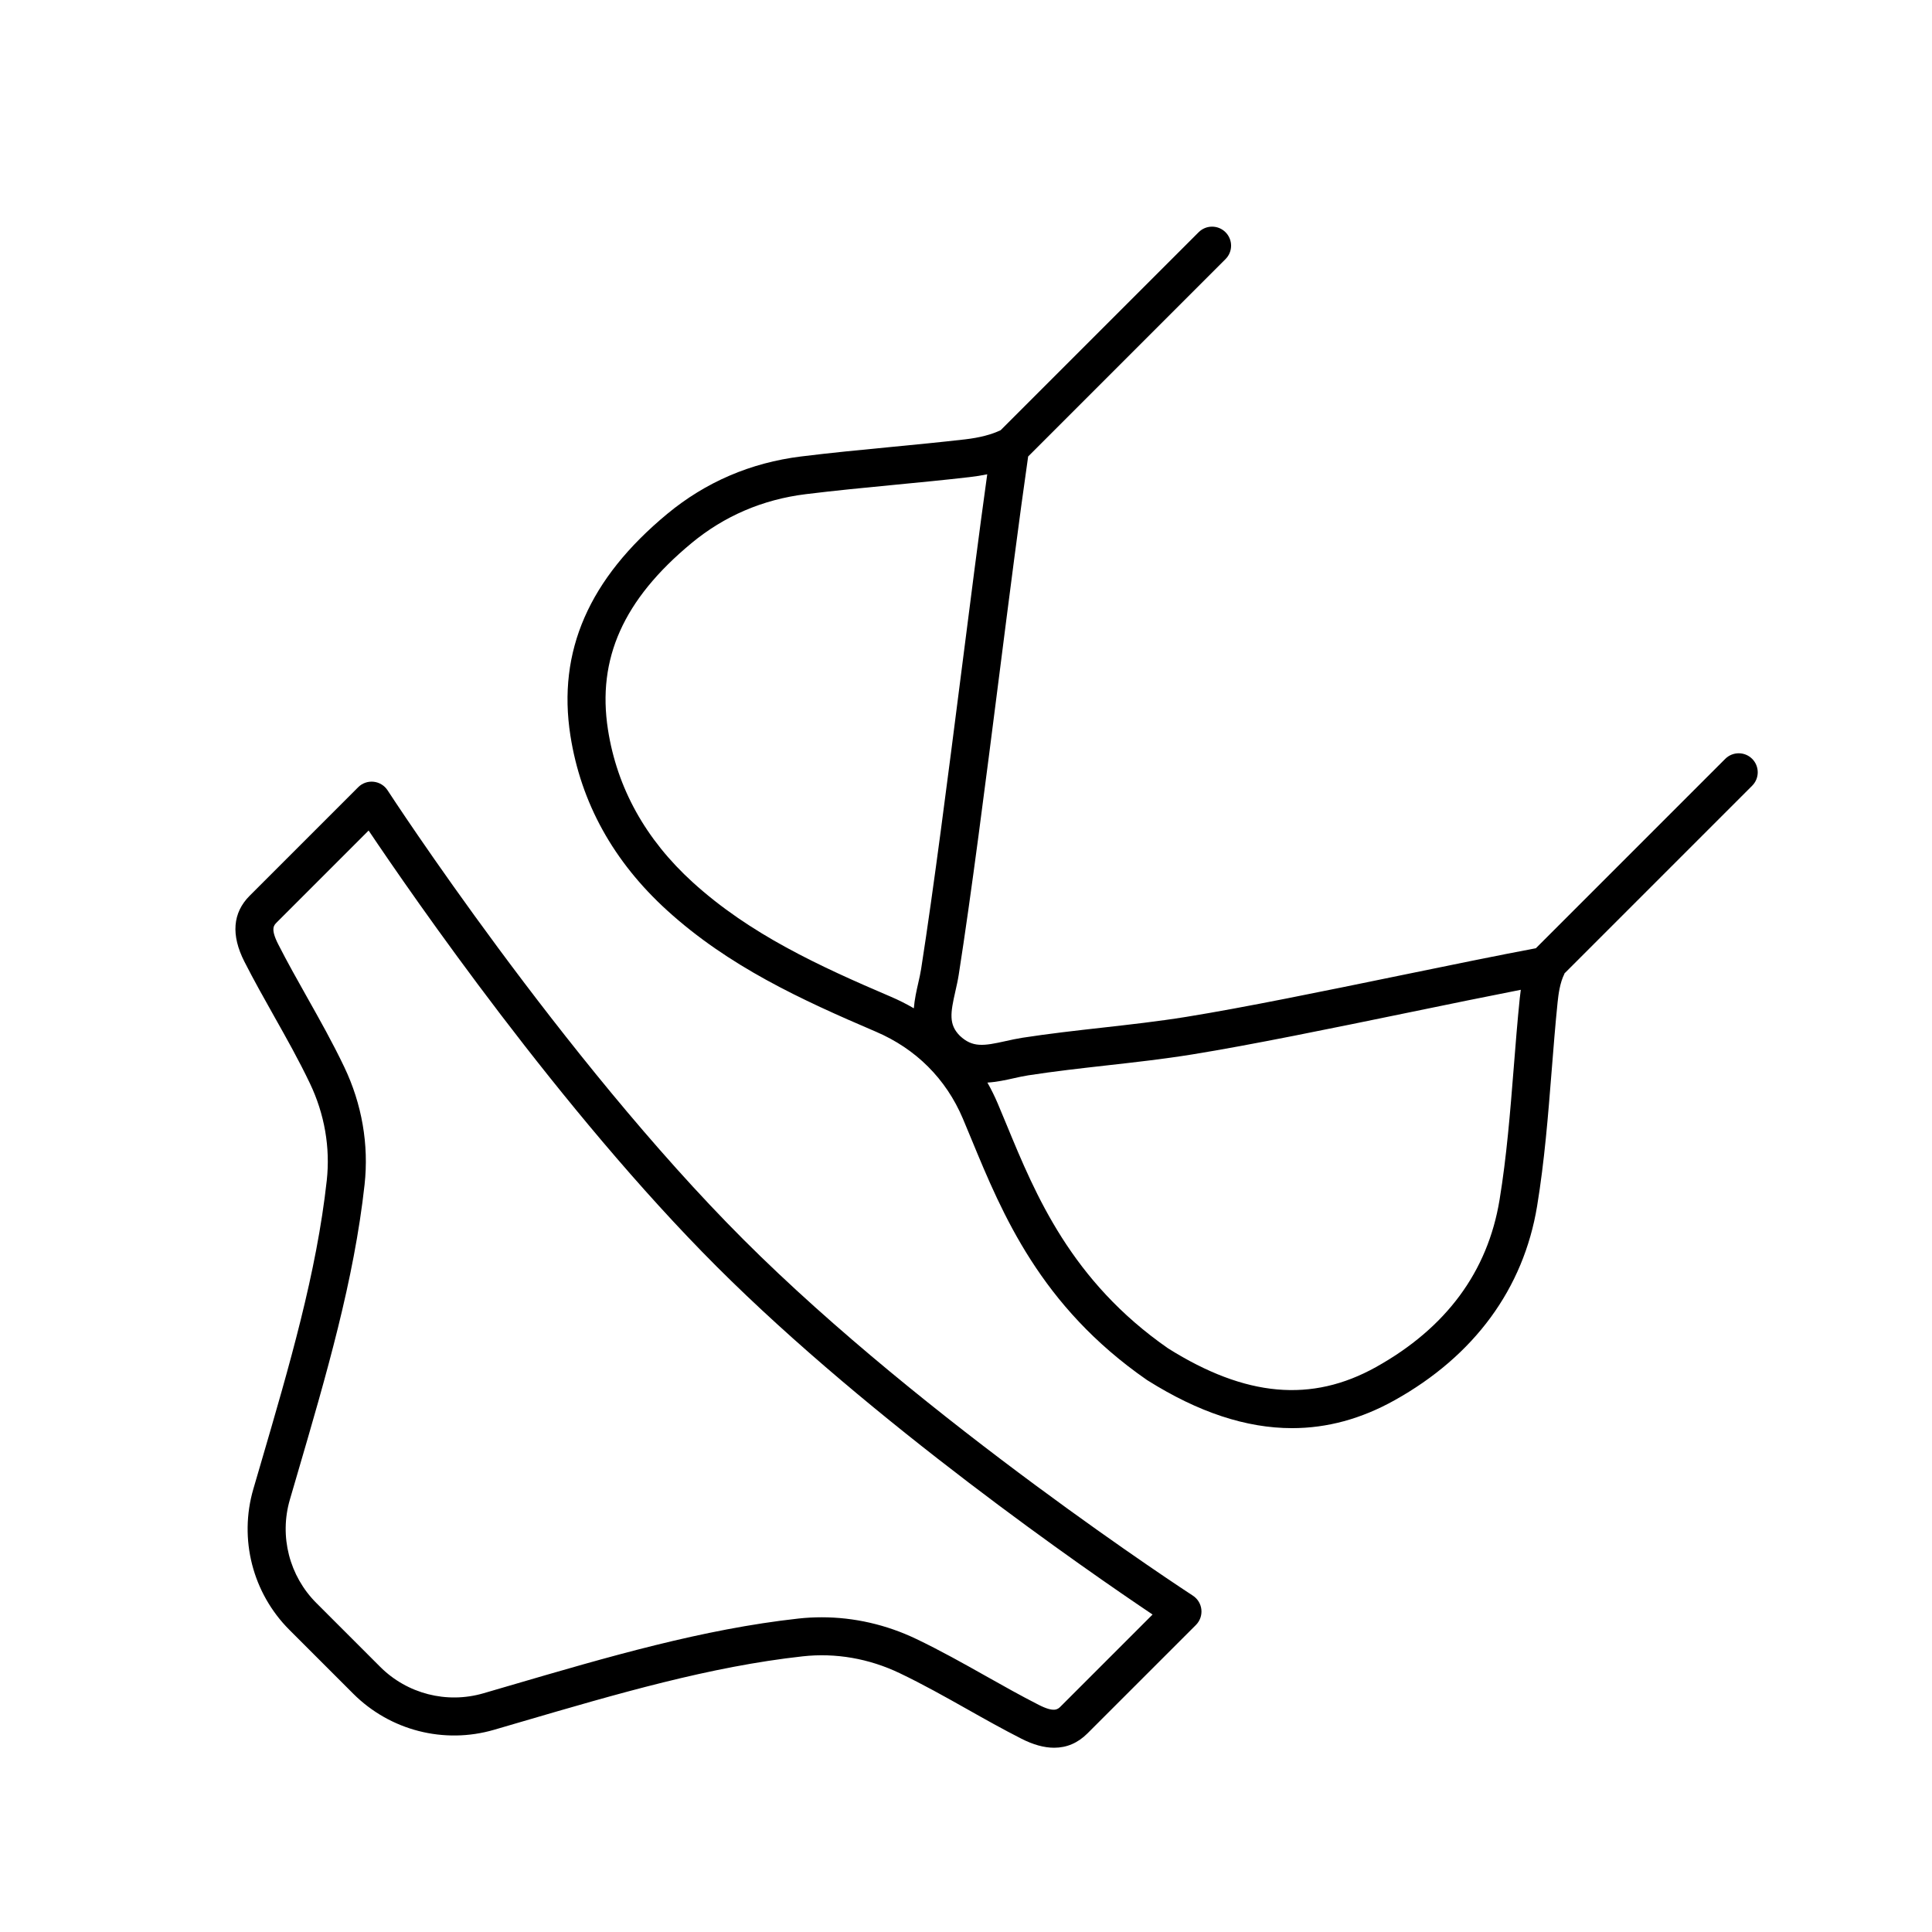
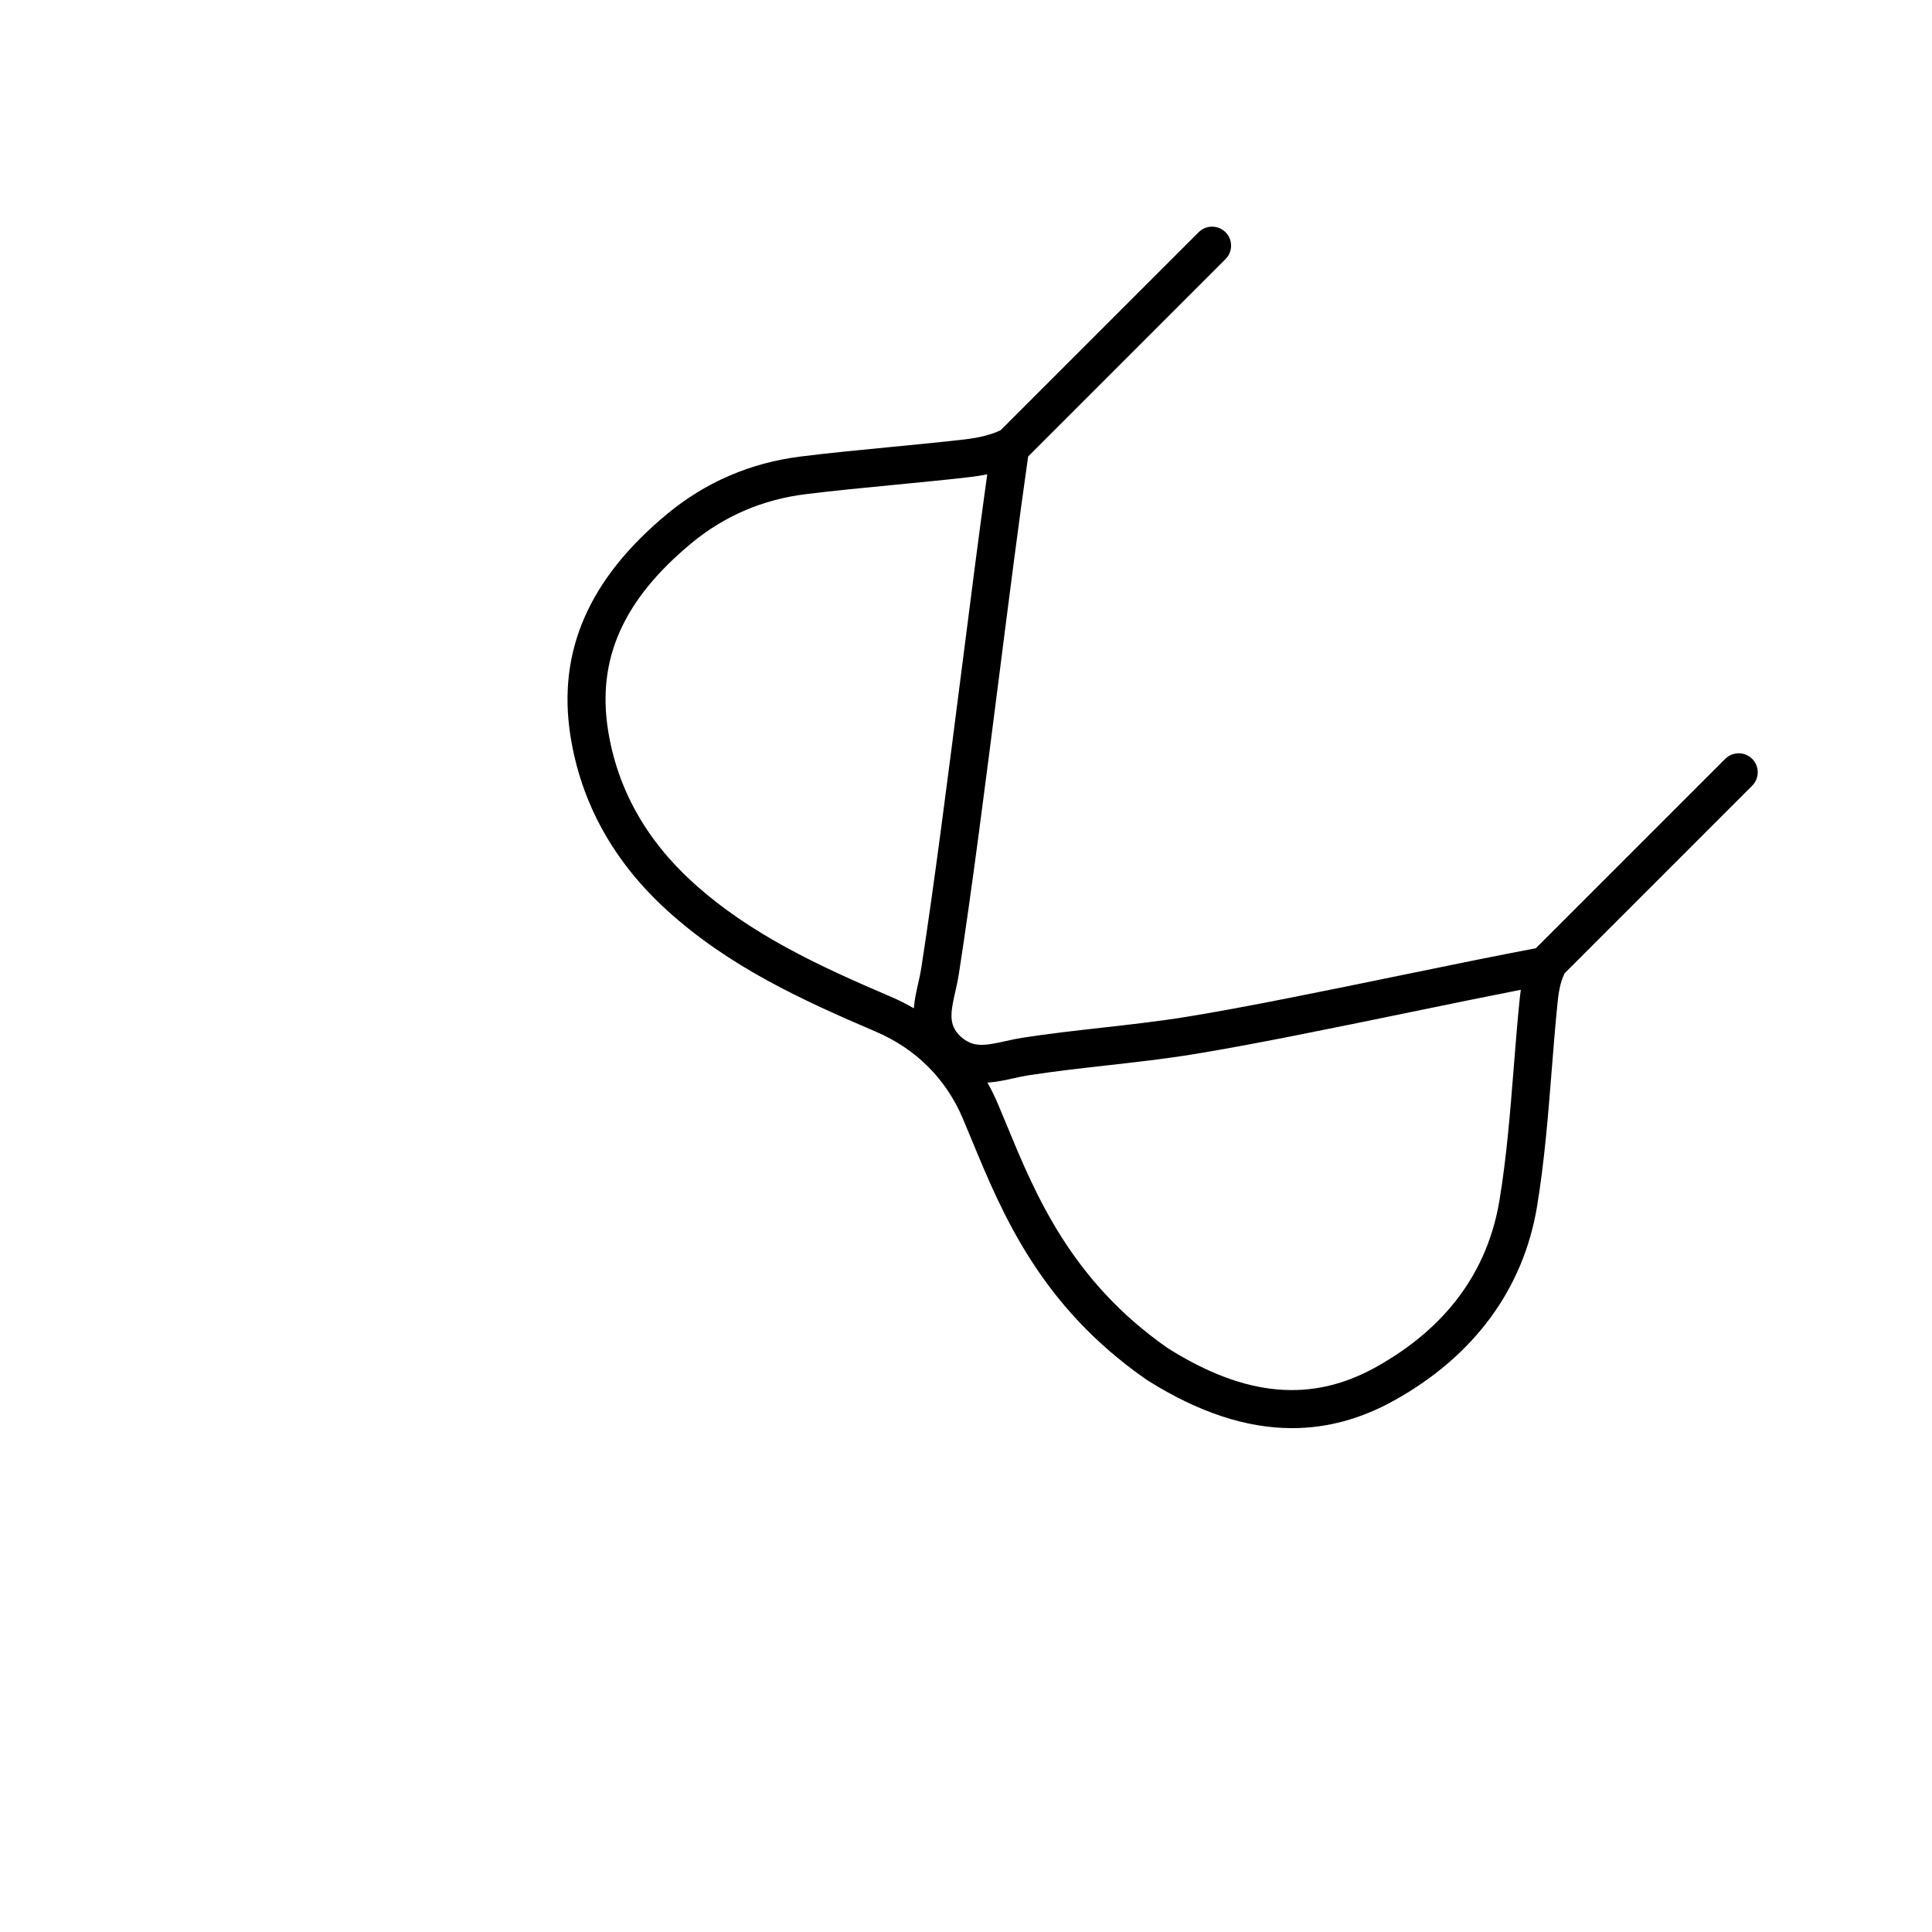
<svg xmlns="http://www.w3.org/2000/svg" fill="#000000" width="800px" height="800px" version="1.1" viewBox="144 144 512 512">
  <g>
-     <path d="m216.6 413.24c3.25 5.773 6.606 11.734 9.531 17.871 3.879 8.113 5.422 17.004 4.465 25.715-2.695 24.48-9.875 49.016-17.473 74.988l-1.984 6.785c-3.871 13.266-0.203 27.578 9.566 37.344l16.898 16.898c9.77 9.77 24.07 13.438 37.344 9.566l6.731-1.969c25.992-7.609 50.543-14.793 75.043-17.492 8.711-0.969 17.602 0.578 25.719 4.469 6.117 2.922 12.07 6.273 17.828 9.512 4.644 2.621 9.453 5.32 14.418 7.848 3.125 1.594 6.019 2.394 8.672 2.394 3.336 0 6.281-1.258 8.816-3.785l28.754-28.746c1.074-1.074 1.605-2.578 1.449-4.09-0.16-1.516-0.992-2.871-2.273-3.699-0.707-0.457-70.906-46.184-119.06-94.34-48.152-48.152-93.875-118.36-94.332-119.07-0.828-1.273-2.188-2.109-3.699-2.266-1.527-0.156-3.019 0.371-4.09 1.445l-28.762 28.762c-4.516 4.539-4.977 10.418-1.387 17.477 2.519 4.949 5.219 9.746 7.824 14.379zm0.691-24.746 24.395-24.398c11.617 17.301 50.984 74.293 92.227 115.54 41.242 41.242 98.234 80.613 115.53 92.23l-24.383 24.383c-0.742 0.734-1.676 1.652-5.793-0.449-4.816-2.453-9.441-5.059-14.055-7.656-5.898-3.316-12.004-6.75-18.426-9.82-7.914-3.785-16.453-5.727-25.016-5.727-2.051 0-4.106 0.105-6.152 0.332-25.383 2.801-50.34 10.105-76.77 17.84l-6.723 1.965c-9.734 2.84-20.227 0.152-27.391-7.023l-16.898-16.898c-7.164-7.168-9.855-17.664-7.019-27.398l1.98-6.777c7.727-26.406 15.023-51.348 17.82-76.715 1.164-10.578-0.699-21.352-5.387-31.16-3.074-6.438-6.516-12.551-9.844-18.465-2.59-4.606-5.188-9.219-7.637-14.02-2.106-4.121-1.184-5.047-0.457-5.777z" />
    <path d="m601.21 345.1-50.191 50.195c-10.191 1.918-22.484 4.438-35.543 7.125-20.52 4.219-41.734 8.578-57.184 11.074-7.316 1.18-14.871 2.023-22.184 2.848-6.938 0.777-14.105 1.582-21.172 2.676-1.496 0.238-2.988 0.559-4.469 0.891-5.785 1.289-8.723 1.762-12.105-1.426-2.996-2.996-2.469-6.086-1.188-11.734 0.336-1.492 0.672-2.969 0.898-4.418 3.371-21.566 7.07-50.574 10.641-78.621 2.762-21.66 5.367-42.113 7.758-58.738l52.305-52.305c1.969-1.969 1.969-5.152 0-7.125-1.969-1.969-5.152-1.969-7.125 0l-52.465 52.461c-2.418 1.16-5.57 1.984-9.41 2.43-6.578 0.754-13.168 1.395-19.758 2.031-7.918 0.762-15.84 1.527-23.734 2.504-13.332 1.652-25.266 6.777-35.465 15.219-20.742 17.184-29.137 36.395-25.66 58.73 2.781 17.816 11.406 33.418 25.645 46.359 16.277 14.797 35.453 23.641 55.309 32.129 10.609 4.535 18.582 12.488 23.043 23.008 0.766 1.809 1.535 3.68 2.332 5.598 8.117 19.652 18.219 44.125 46.441 63.68 0.023 0.016 0.051 0.035 0.082 0.055 0.055 0.035 0.109 0.07 0.168 0.105 13.402 8.418 26.07 12.621 38.238 12.621 9.316 0 18.332-2.465 27.156-7.387 21.113-11.77 34.18-29.57 37.781-51.484 1.953-11.887 2.918-24.031 3.848-35.777 0.484-6.086 0.961-12.172 1.582-18.238 0.215-2.117 0.637-5.184 1.762-7.426 0.035-0.066 0.035-0.141 0.066-0.207l49.73-49.73c1.969-1.969 1.969-5.152 0-7.125-1.969-1.965-5.164-1.961-7.133 0.004zm-213.1 55.68c-0.191 1.23-0.48 2.481-0.766 3.742-0.457 2.016-0.973 4.289-1.168 6.688-1.953-1.145-3.996-2.172-6.106-3.074-19.035-8.133-37.367-16.574-52.488-30.32-12.488-11.355-20.051-24.969-22.465-40.457-2.926-18.785 4.102-34.484 22.129-49.414 8.695-7.203 18.883-11.574 30.273-12.984 7.805-0.961 15.637-1.719 23.469-2.473 6.656-0.641 13.312-1.285 19.949-2.051 1.656-0.191 3.219-0.438 4.691-0.742-2.156 15.469-4.473 33.66-6.906 52.742-3.574 27.98-7.262 56.91-10.613 78.344zm158.64 7.785c-0.629 6.141-1.113 12.305-1.602 18.465-0.918 11.539-1.863 23.469-3.75 34.938-3.129 19.039-14.148 33.953-32.742 44.32-17.051 9.5-34.543 7.941-55.066-4.934-25.73-17.859-35.191-40.773-42.793-59.191-0.805-1.949-1.594-3.848-2.371-5.688-0.816-1.926-1.738-3.785-2.754-5.578 2.527-0.156 4.902-0.684 6.992-1.152 1.27-0.281 2.543-0.57 3.824-0.766 6.848-1.062 13.914-1.855 20.746-2.625 7.426-0.832 15.109-1.691 22.668-2.91 15.66-2.527 36.984-6.914 57.605-11.156 10.559-2.176 20.676-4.254 29.52-5.981-0.121 0.82-0.207 1.574-0.277 2.258z" />
  </g>
</svg>